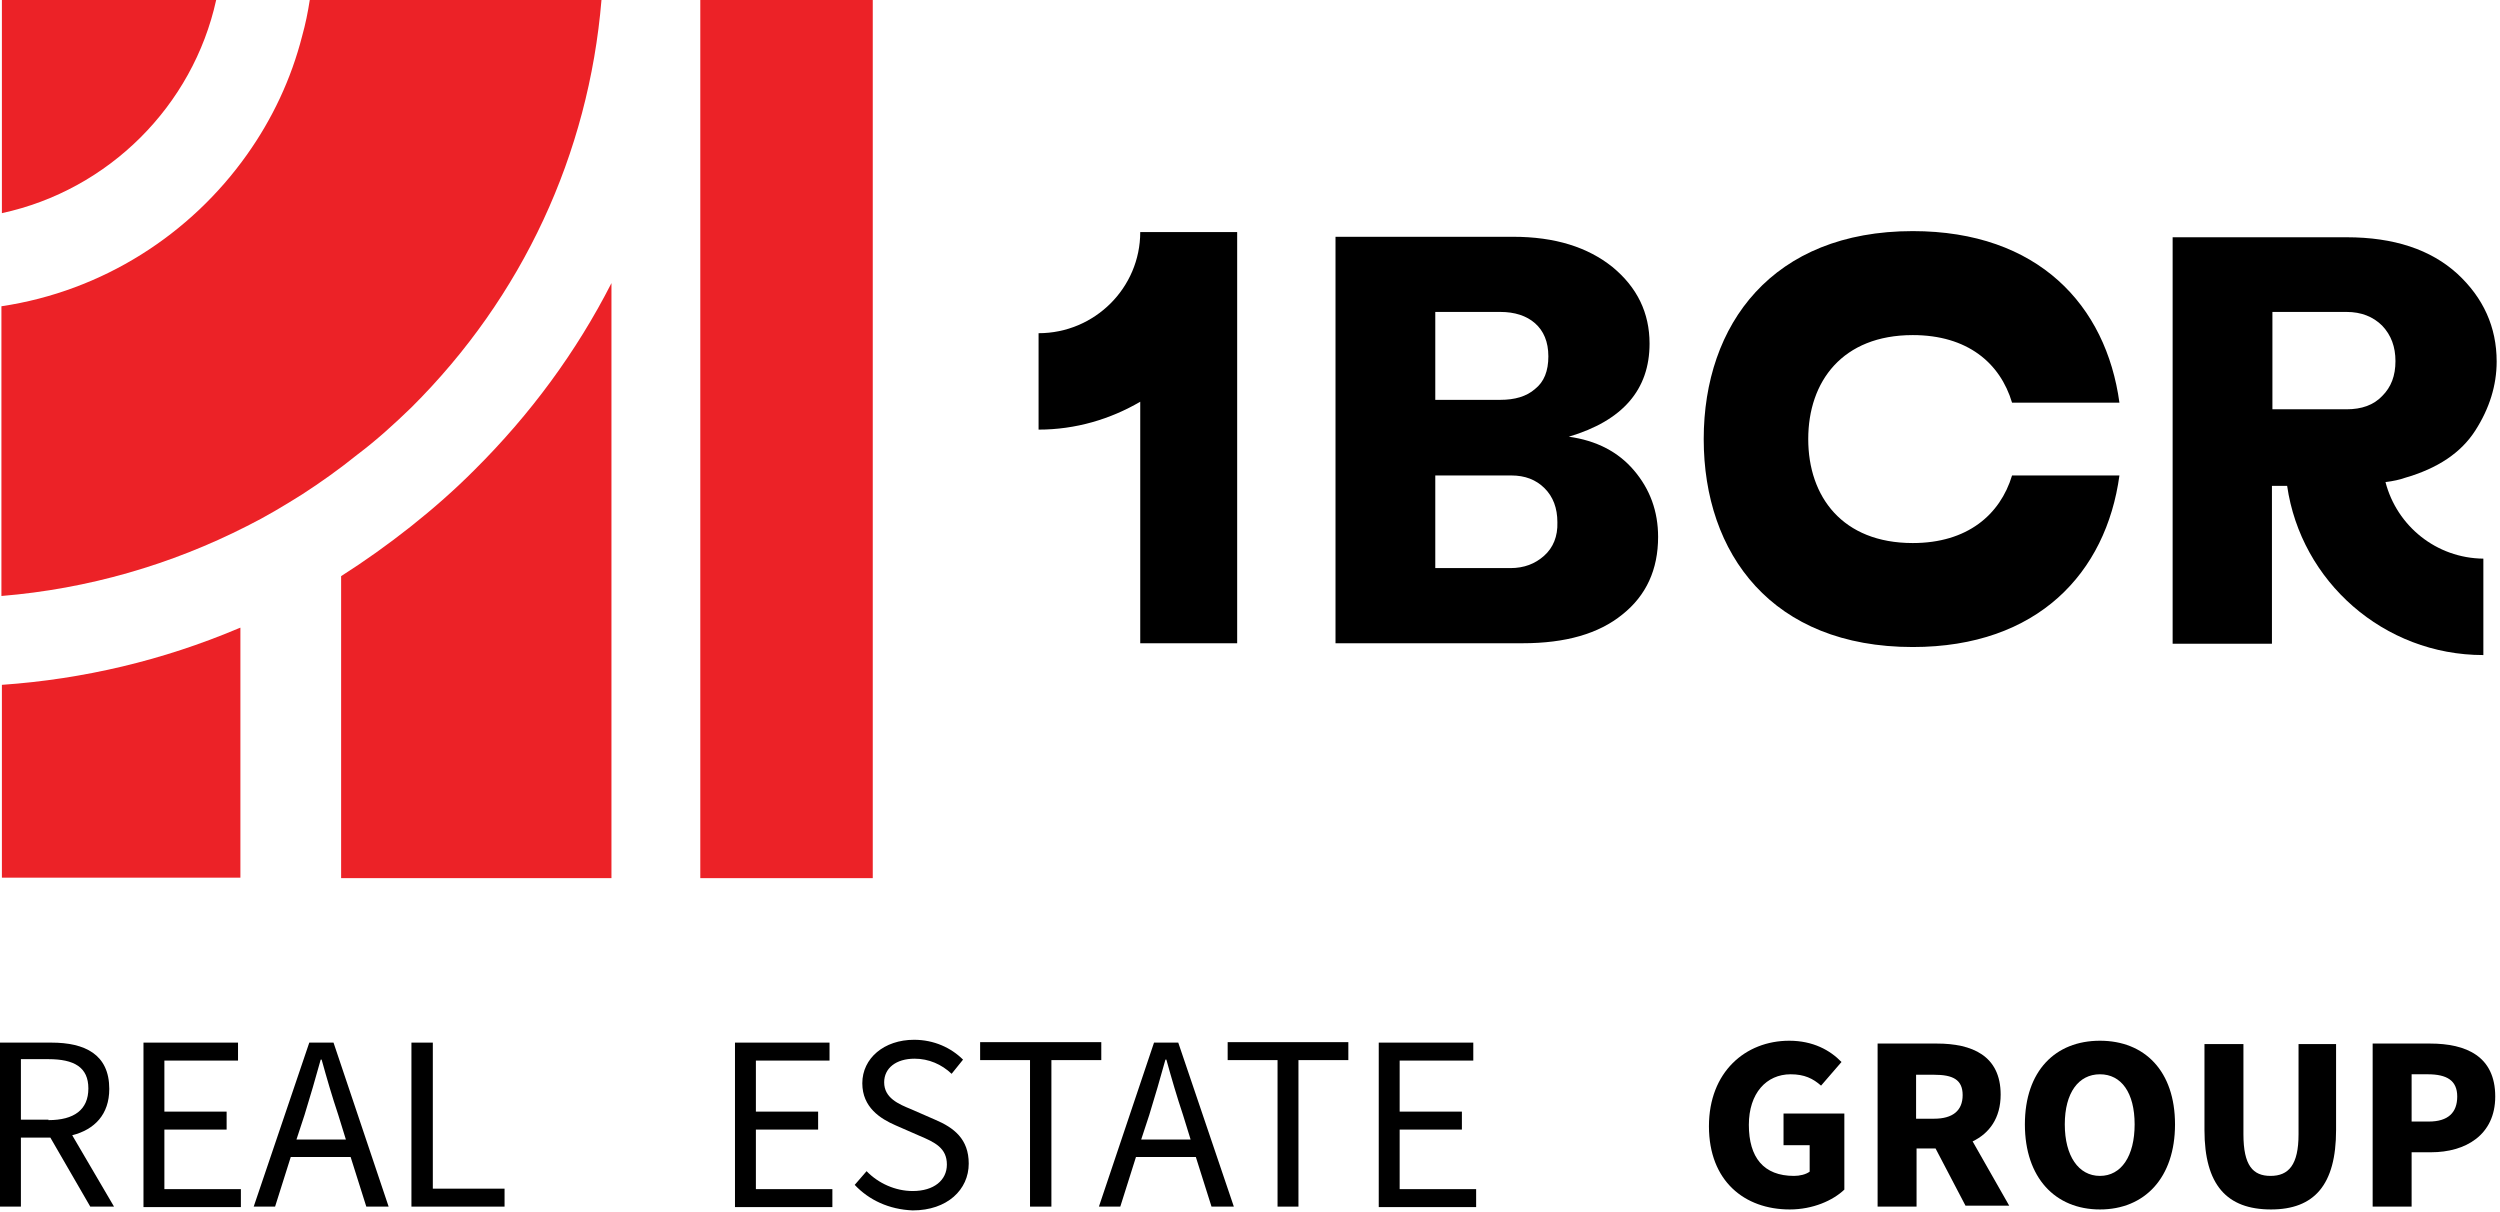
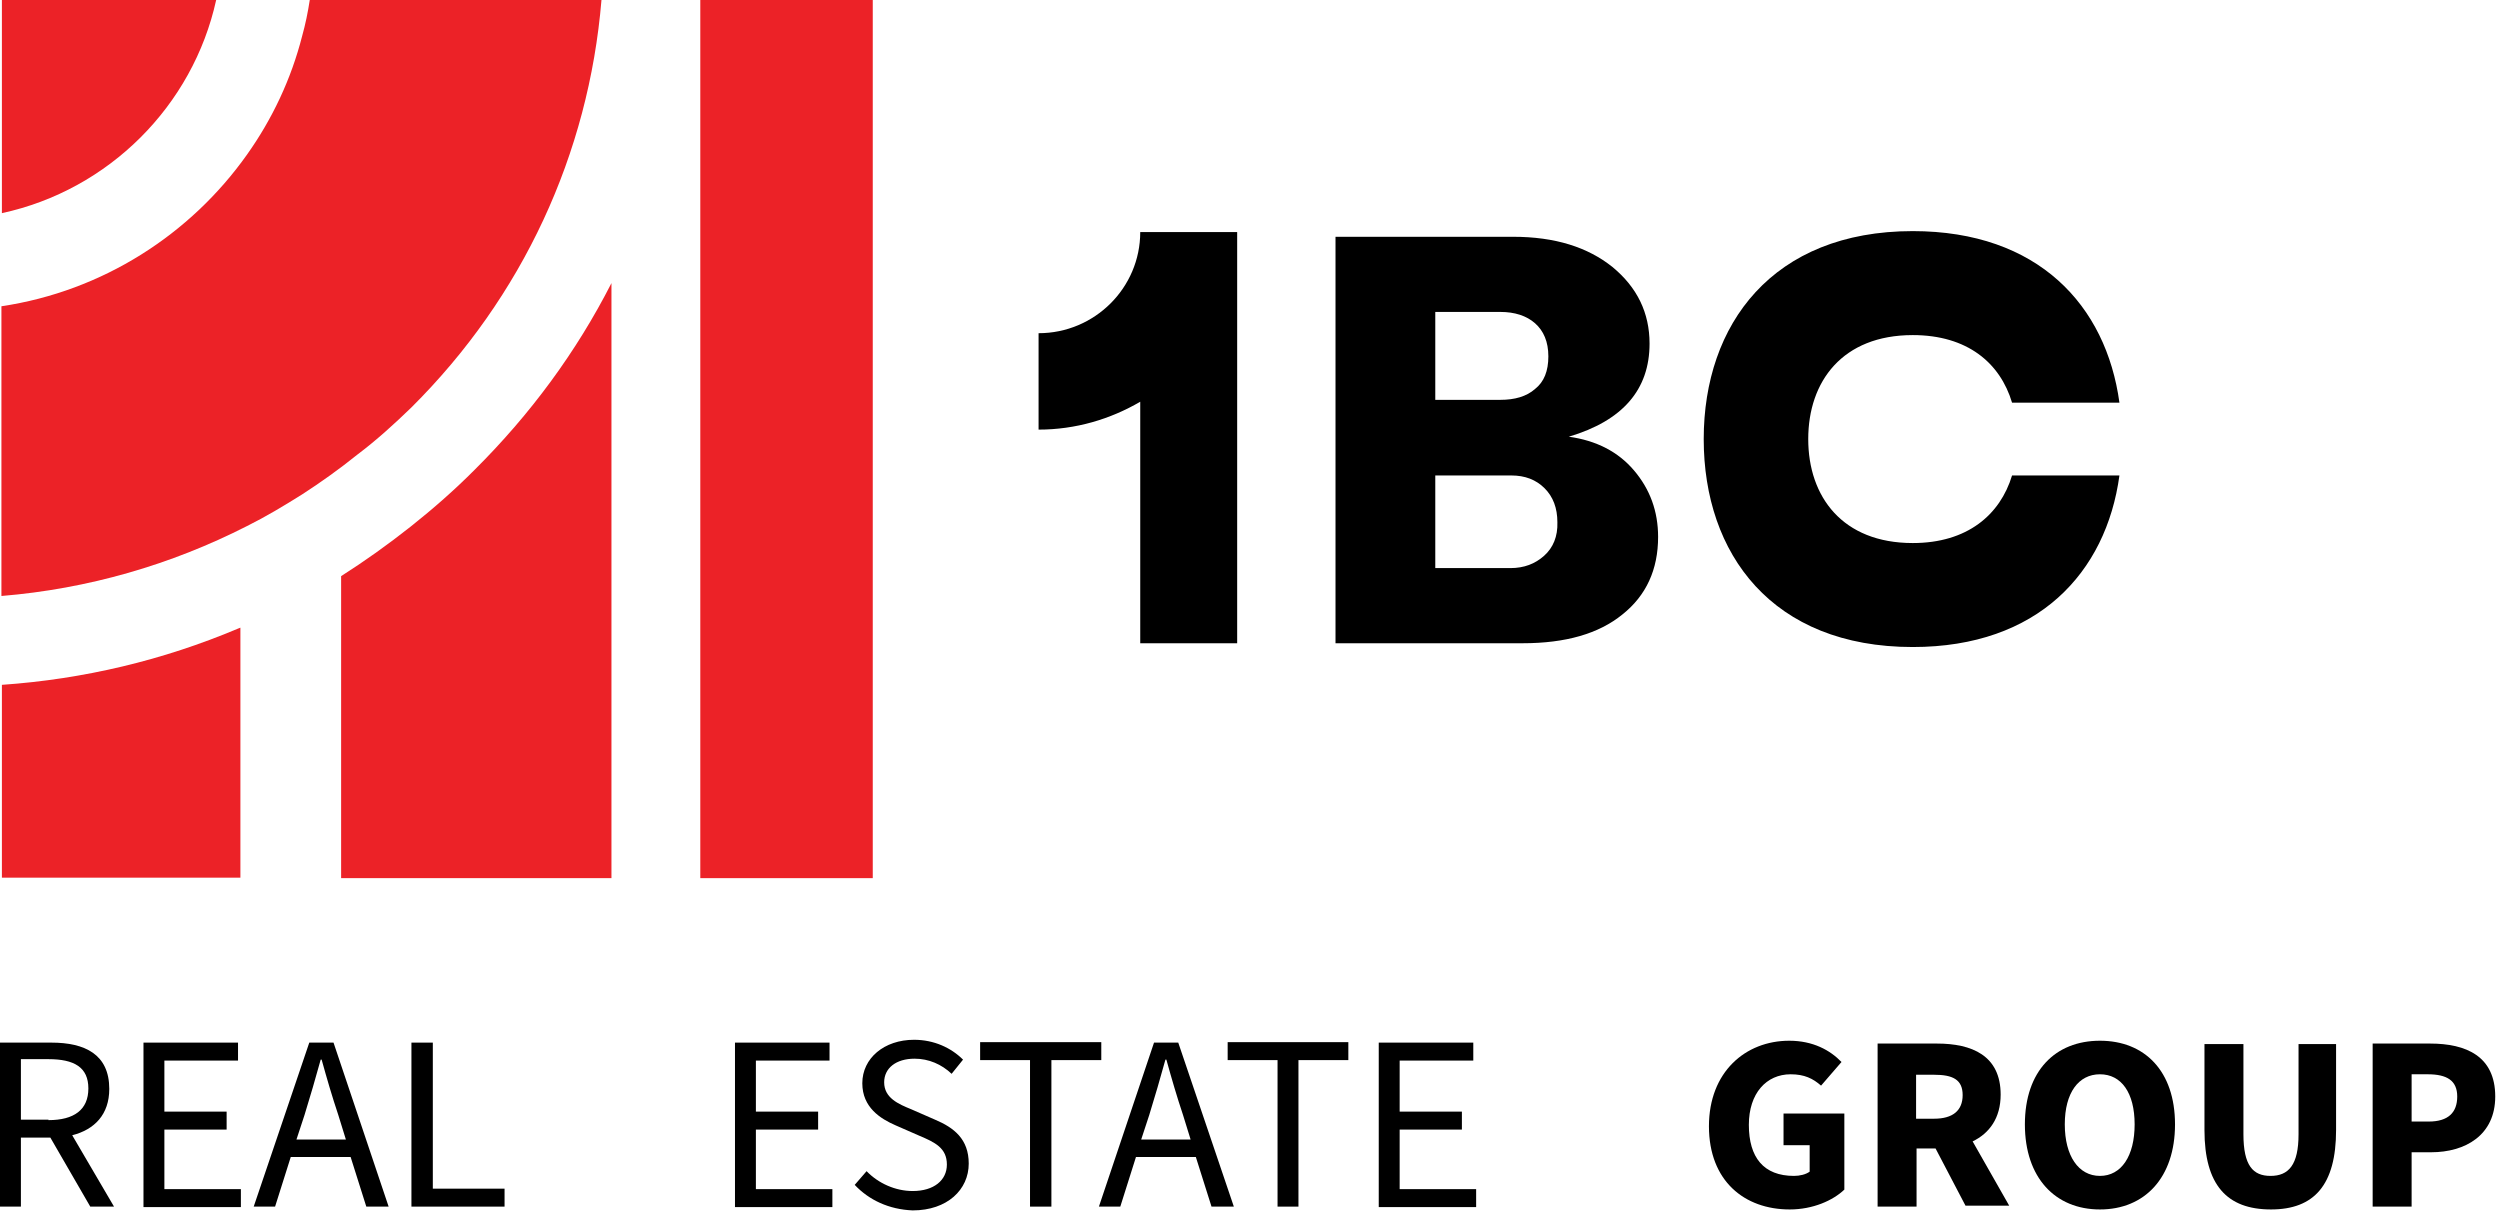
<svg xmlns="http://www.w3.org/2000/svg" width="524" height="254" viewBox="0 0 524 254" fill="none">
  <path d="M0.398 143.542V183.96H50.388V131.556C50.189 131.655 50.09 131.655 49.89 131.754C34.157 138.391 17.526 142.354 0.398 143.542Z" fill="#EC2227" />
  <path d="M182.931 0H146.783V184.059H182.931V0Z" fill="#EC2227" />
  <path d="M71.499 120.758V184.059H128.161V59.339C120.792 73.802 111.133 86.878 99.482 98.469C91.316 106.691 81.159 114.616 71.499 120.758Z" fill="#EC2227" />
  <path d="M86.237 85.392C109.54 62.212 123.381 32.294 126.07 0H74.985H64.927C64.529 2.576 64.031 5.052 63.334 7.529C61.044 16.544 57.06 24.964 51.782 32.394C39.932 49.135 21.51 61.023 0.299 64.193V124.918C18.423 123.432 35.849 118.38 51.782 110.257C55.766 108.276 59.55 105.997 63.334 103.62C67.317 101.044 71.201 98.27 74.885 95.299C78.968 92.228 82.653 88.859 86.237 85.392Z" fill="#EC2227" />
  <path d="M45.31 0H0.398V44.677C22.804 39.823 40.43 22.19 45.31 0Z" fill="#EC2227" />
  <path d="M328.818 91.534C340.17 88.165 345.747 81.627 345.747 72.018C345.747 65.579 343.158 60.23 337.979 55.97C332.801 51.809 325.93 49.63 317.167 49.63H279.923V134.824H319.158C328.121 134.824 335.091 132.843 340.07 128.781C345.05 124.819 347.539 119.37 347.539 112.535C347.539 107.185 345.846 102.529 342.46 98.567C339.174 94.704 334.594 92.326 328.818 91.534ZM300.835 65.381H314.478C317.466 65.381 319.955 66.173 321.748 67.758C323.54 69.343 324.536 71.622 324.536 74.693C324.536 77.764 323.64 80.042 321.748 81.528C319.955 83.113 317.466 83.807 314.478 83.807H300.835V65.381ZM323.64 116.497C321.748 118.181 319.457 119.073 316.569 119.073H300.835V99.657H316.768C319.656 99.657 321.947 100.548 323.739 102.331C325.532 104.114 326.428 106.492 326.428 109.464C326.527 112.436 325.532 114.813 323.64 116.497Z" fill="black" />
  <path d="M400.915 70.235C412.367 70.235 419.238 76.08 421.727 84.401H444.233C441.444 63.994 427.204 48.441 400.915 48.441C371.538 48.441 357.099 67.957 357.099 92.029C357.099 116.101 371.439 135.617 400.915 135.617C427.105 135.617 441.444 120.064 444.233 99.657H421.727C419.238 107.879 412.367 113.823 400.915 113.823C386.177 113.823 379.007 104.115 379.007 92.029C379.007 79.943 386.177 70.235 400.915 70.235Z" fill="black" />
-   <path d="M499.998 101.044C501.591 100.846 502.985 100.549 504.081 100.152C510.952 98.171 515.831 94.902 518.819 90.246C521.806 85.59 523.3 80.736 523.3 75.783C523.3 68.551 520.512 62.41 515.035 57.357C509.458 52.305 501.79 49.73 491.832 49.73H455.385V134.924H476.198V101.837H479.385C482.272 121.847 499.6 137.301 520.512 137.301V117.092C510.653 116.993 502.388 110.257 499.998 101.044ZM476.298 65.381H491.832C494.919 65.381 497.409 66.372 499.301 68.254C501.193 70.236 502.089 72.712 502.089 75.684C502.089 78.755 501.193 81.132 499.301 83.015C497.508 84.897 495.019 85.788 491.832 85.788H476.298V65.381Z" fill="black" />
  <path d="M217.685 69.839V90.048C225.452 90.048 232.722 87.868 238.995 84.203V134.824H259.31V48.64H238.995C238.995 60.329 229.435 69.839 217.685 69.839Z" fill="black" />
  <path d="M0 218.532H10.755C17.825 218.532 22.904 221.009 22.904 228.24C22.904 233.59 19.817 236.76 15.136 237.949L23.899 252.907H18.921L10.556 238.444H4.382V252.907H0V218.532ZM10.157 234.779C15.535 234.779 18.522 232.599 18.522 228.141C18.522 223.684 15.535 221.999 10.157 221.999H4.382V234.679H10.157V234.779Z" fill="black" />
  <path d="M29.974 218.532H49.89V222.297H34.455V232.995H47.5V236.76H34.455V249.242H50.488V253.006H30.074V218.532H29.974Z" fill="black" />
  <path d="M64.827 218.532H69.906L81.457 252.907H76.777L73.491 242.505H60.944L57.657 252.907H53.176L64.827 218.532ZM62.139 238.84H72.495L70.902 233.689C69.607 229.825 68.512 226.061 67.416 222.098H67.217C66.122 226.061 65.026 229.825 63.831 233.689L62.139 238.84Z" fill="black" />
  <path d="M86.337 218.532H90.719V249.143H105.755V252.907H86.237V218.532H86.337Z" fill="black" />
-   <path d="M153.953 218.532H173.869V222.297H158.434V232.995H171.479V236.76H158.434V249.242H174.467V253.006H154.052V218.532H153.953Z" fill="black" />
+   <path d="M153.953 218.532H173.869V222.297H158.434V232.995H171.479V236.76H158.434V249.242H174.467V253.006H154.052V218.532H153.953" fill="black" />
  <path d="M179.147 248.351L181.636 245.478C184.126 248.054 187.711 249.639 191.296 249.639C195.777 249.639 198.466 247.36 198.466 244.091C198.466 240.624 195.976 239.435 192.69 238.048L187.711 235.869C184.524 234.482 180.74 232.104 180.74 227.052C180.74 221.802 185.321 217.938 191.594 217.938C195.777 217.938 199.362 219.623 201.851 222.099L199.461 225.071C197.37 223.09 194.681 221.901 191.694 221.901C187.81 221.901 185.321 223.882 185.321 226.854C185.321 230.123 188.308 231.411 190.997 232.501L195.976 234.68C199.959 236.364 203.046 238.742 203.046 243.893C203.046 249.341 198.565 253.7 191.296 253.7C186.317 253.502 182.134 251.521 179.147 248.351Z" fill="black" />
  <path d="M215.892 222.198H205.436V218.434H230.83V222.198H220.373V252.907H215.892V222.198Z" fill="black" />
  <path d="M241.883 218.532H246.962L258.613 252.907H253.933L250.646 242.505H238.099L234.813 252.907H230.332L241.883 218.532ZM239.195 238.84H249.551L247.958 233.689C246.663 229.825 245.568 226.061 244.472 222.098H244.273C243.178 226.061 242.082 229.825 240.887 233.689L239.195 238.84Z" fill="black" />
  <path d="M267.774 222.198H257.318V218.434H282.612V222.198H272.156V252.907H267.774V222.198Z" fill="black" />
  <path d="M288.885 218.532H308.802V222.297H293.367V232.995H306.412V236.76H293.367V249.242H309.399V253.006H288.985V218.532H288.885Z" fill="black" />
  <path d="M358.194 236.067C358.194 224.675 365.862 218.137 375.023 218.137C380.002 218.137 383.587 220.118 385.977 222.595L381.695 227.548C380.002 226.062 378.21 225.17 375.322 225.17C370.243 225.17 366.559 229.133 366.559 235.77C366.559 242.605 369.646 246.469 376.019 246.469C377.214 246.469 378.509 246.172 379.305 245.577V240.03H373.828V233.392H386.575V249.342C384.185 251.62 380.002 253.502 375.123 253.502C365.663 253.502 358.194 247.558 358.194 236.067Z" fill="black" />
  <path d="M393.446 218.73H405.993C413.263 218.73 419.337 221.207 419.337 229.429C419.337 234.382 416.947 237.552 413.462 239.236L421.13 252.709H411.968L405.695 240.722H401.711V252.907H393.546V218.73H393.446ZM405.396 234.481C409.279 234.481 411.371 232.797 411.371 229.528C411.371 226.259 409.279 225.269 405.396 225.269H401.612V234.481H405.396Z" fill="black" />
  <path d="M424.416 235.671C424.416 224.477 430.789 218.137 440.149 218.137C449.51 218.137 455.883 224.477 455.883 235.671C455.883 246.865 449.51 253.502 440.149 253.502C430.789 253.502 424.416 246.865 424.416 235.671ZM447.419 235.671C447.419 229.034 444.631 225.17 440.149 225.17C435.668 225.17 432.78 229.034 432.78 235.671C432.78 242.308 435.668 246.469 440.149 246.469C444.631 246.469 447.419 242.308 447.419 235.671Z" fill="black" />
  <path d="M462.057 236.86V218.83H470.223V237.751C470.223 244.289 472.215 246.469 475.899 246.469C479.683 246.469 481.774 244.19 481.774 237.751V218.83H489.641V236.86C489.641 248.351 485.061 253.502 475.999 253.502C466.738 253.502 462.057 248.351 462.057 236.86Z" fill="black" />
  <path d="M497.309 218.73H509.358C516.927 218.73 523.001 221.405 523.001 229.826C523.001 237.949 516.727 241.515 509.558 241.515H505.475V252.907H497.309V218.73ZM509.06 235.076C513.143 235.076 515.035 233.194 515.035 229.826C515.035 226.457 512.844 225.17 508.861 225.17H505.475V235.076H509.06Z" fill="black" />
</svg>